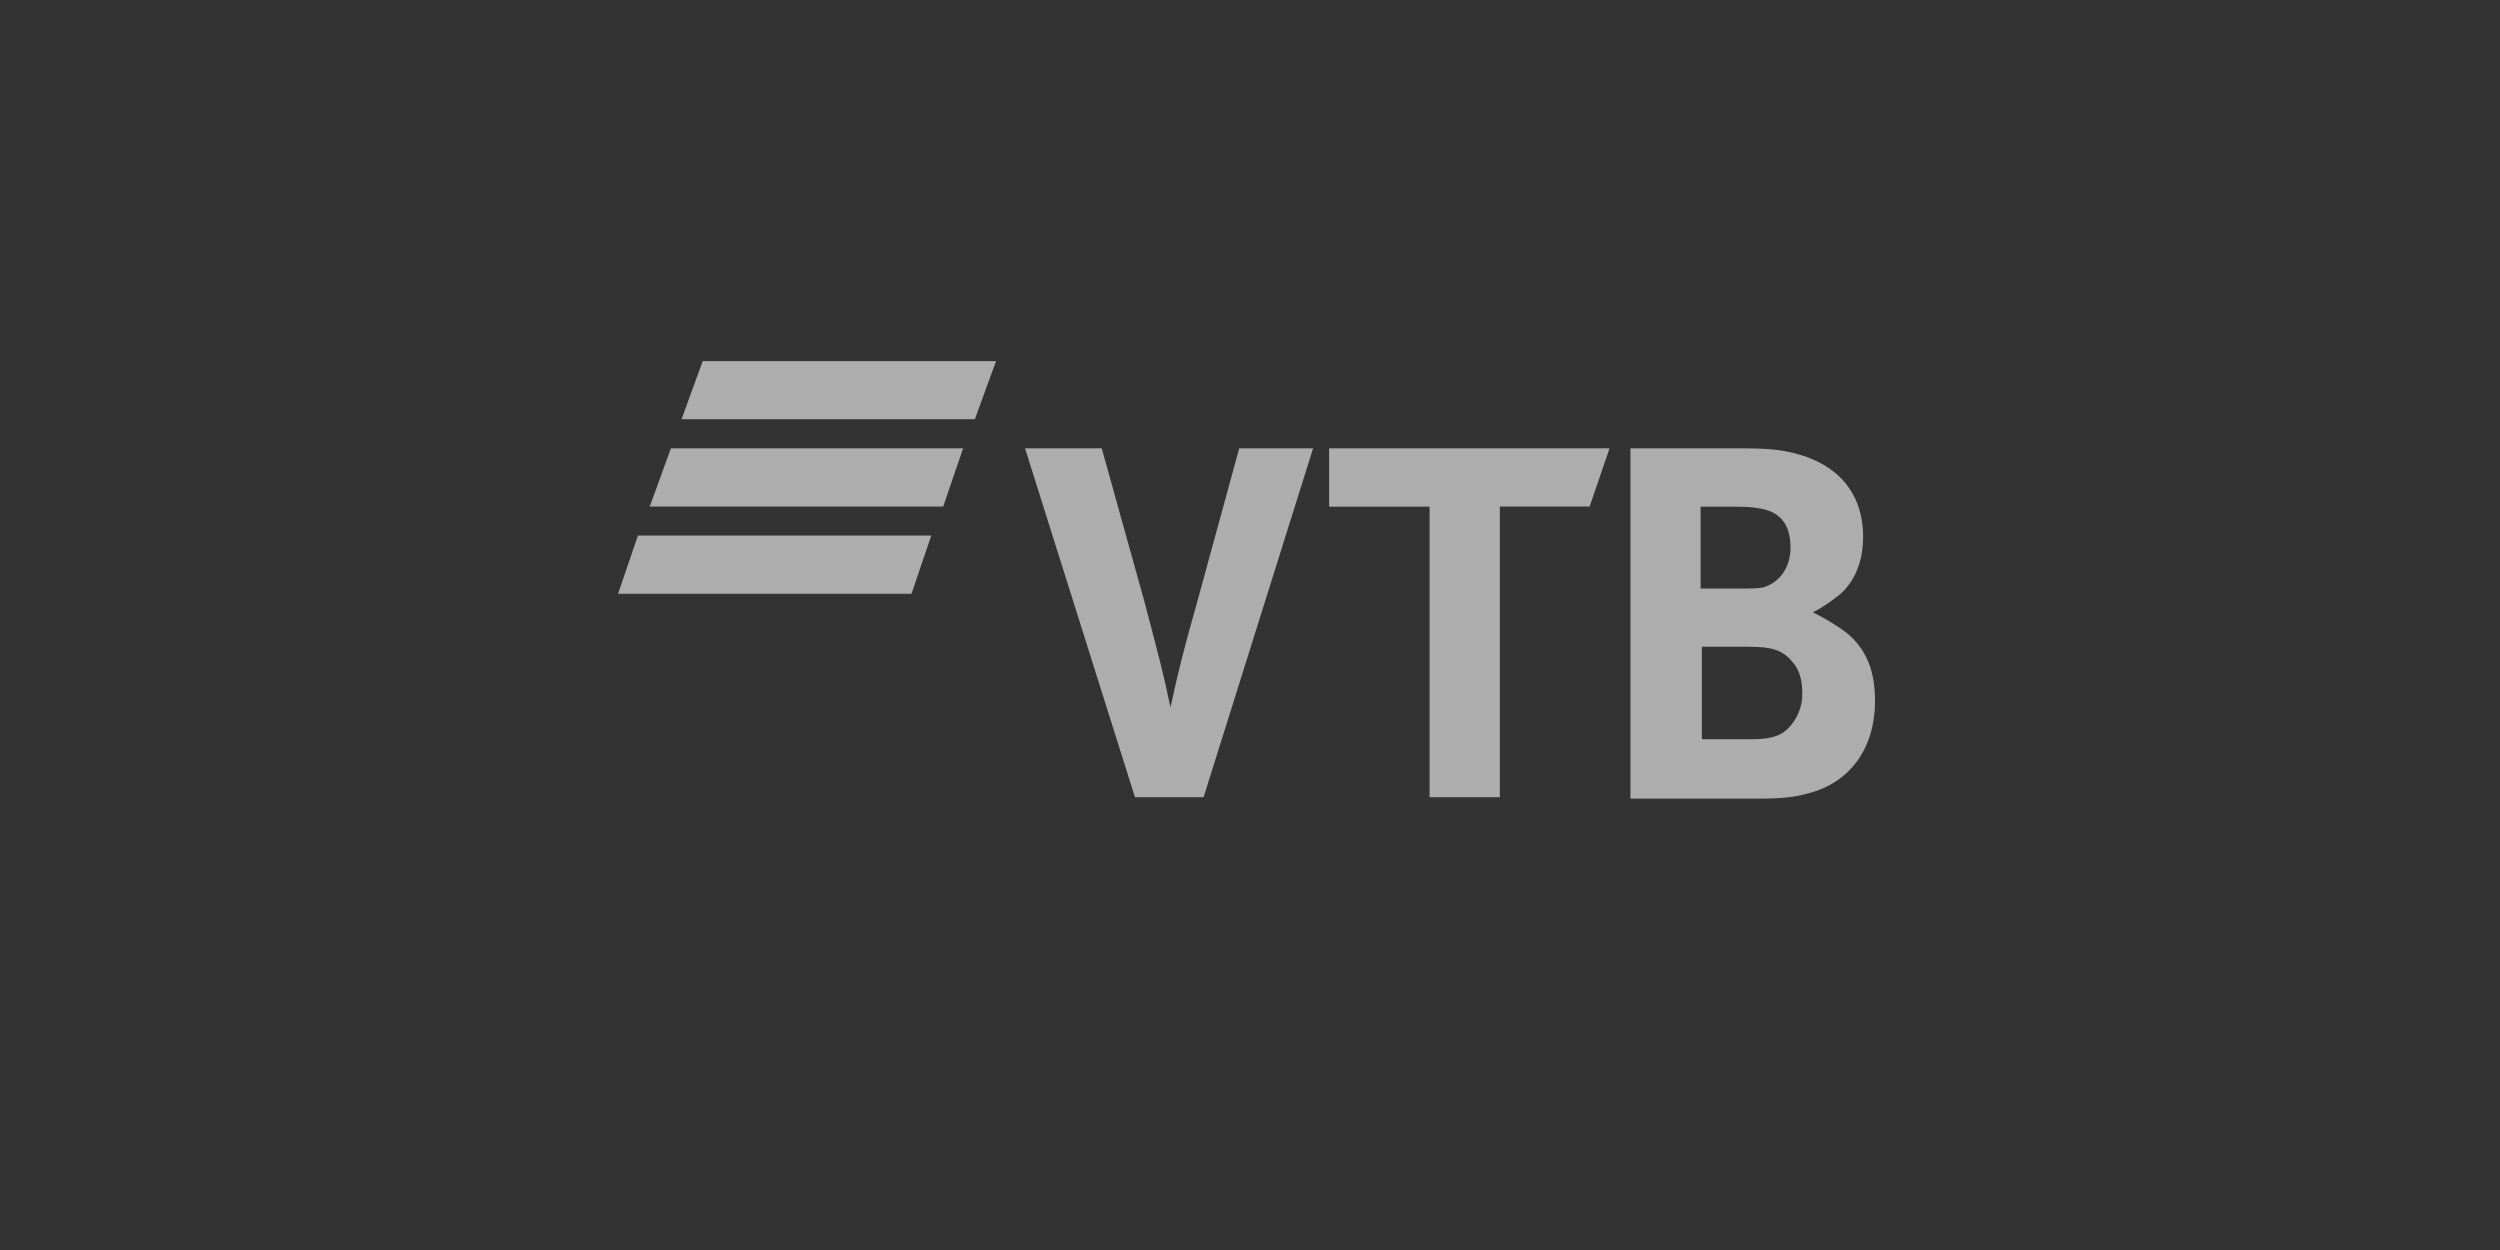
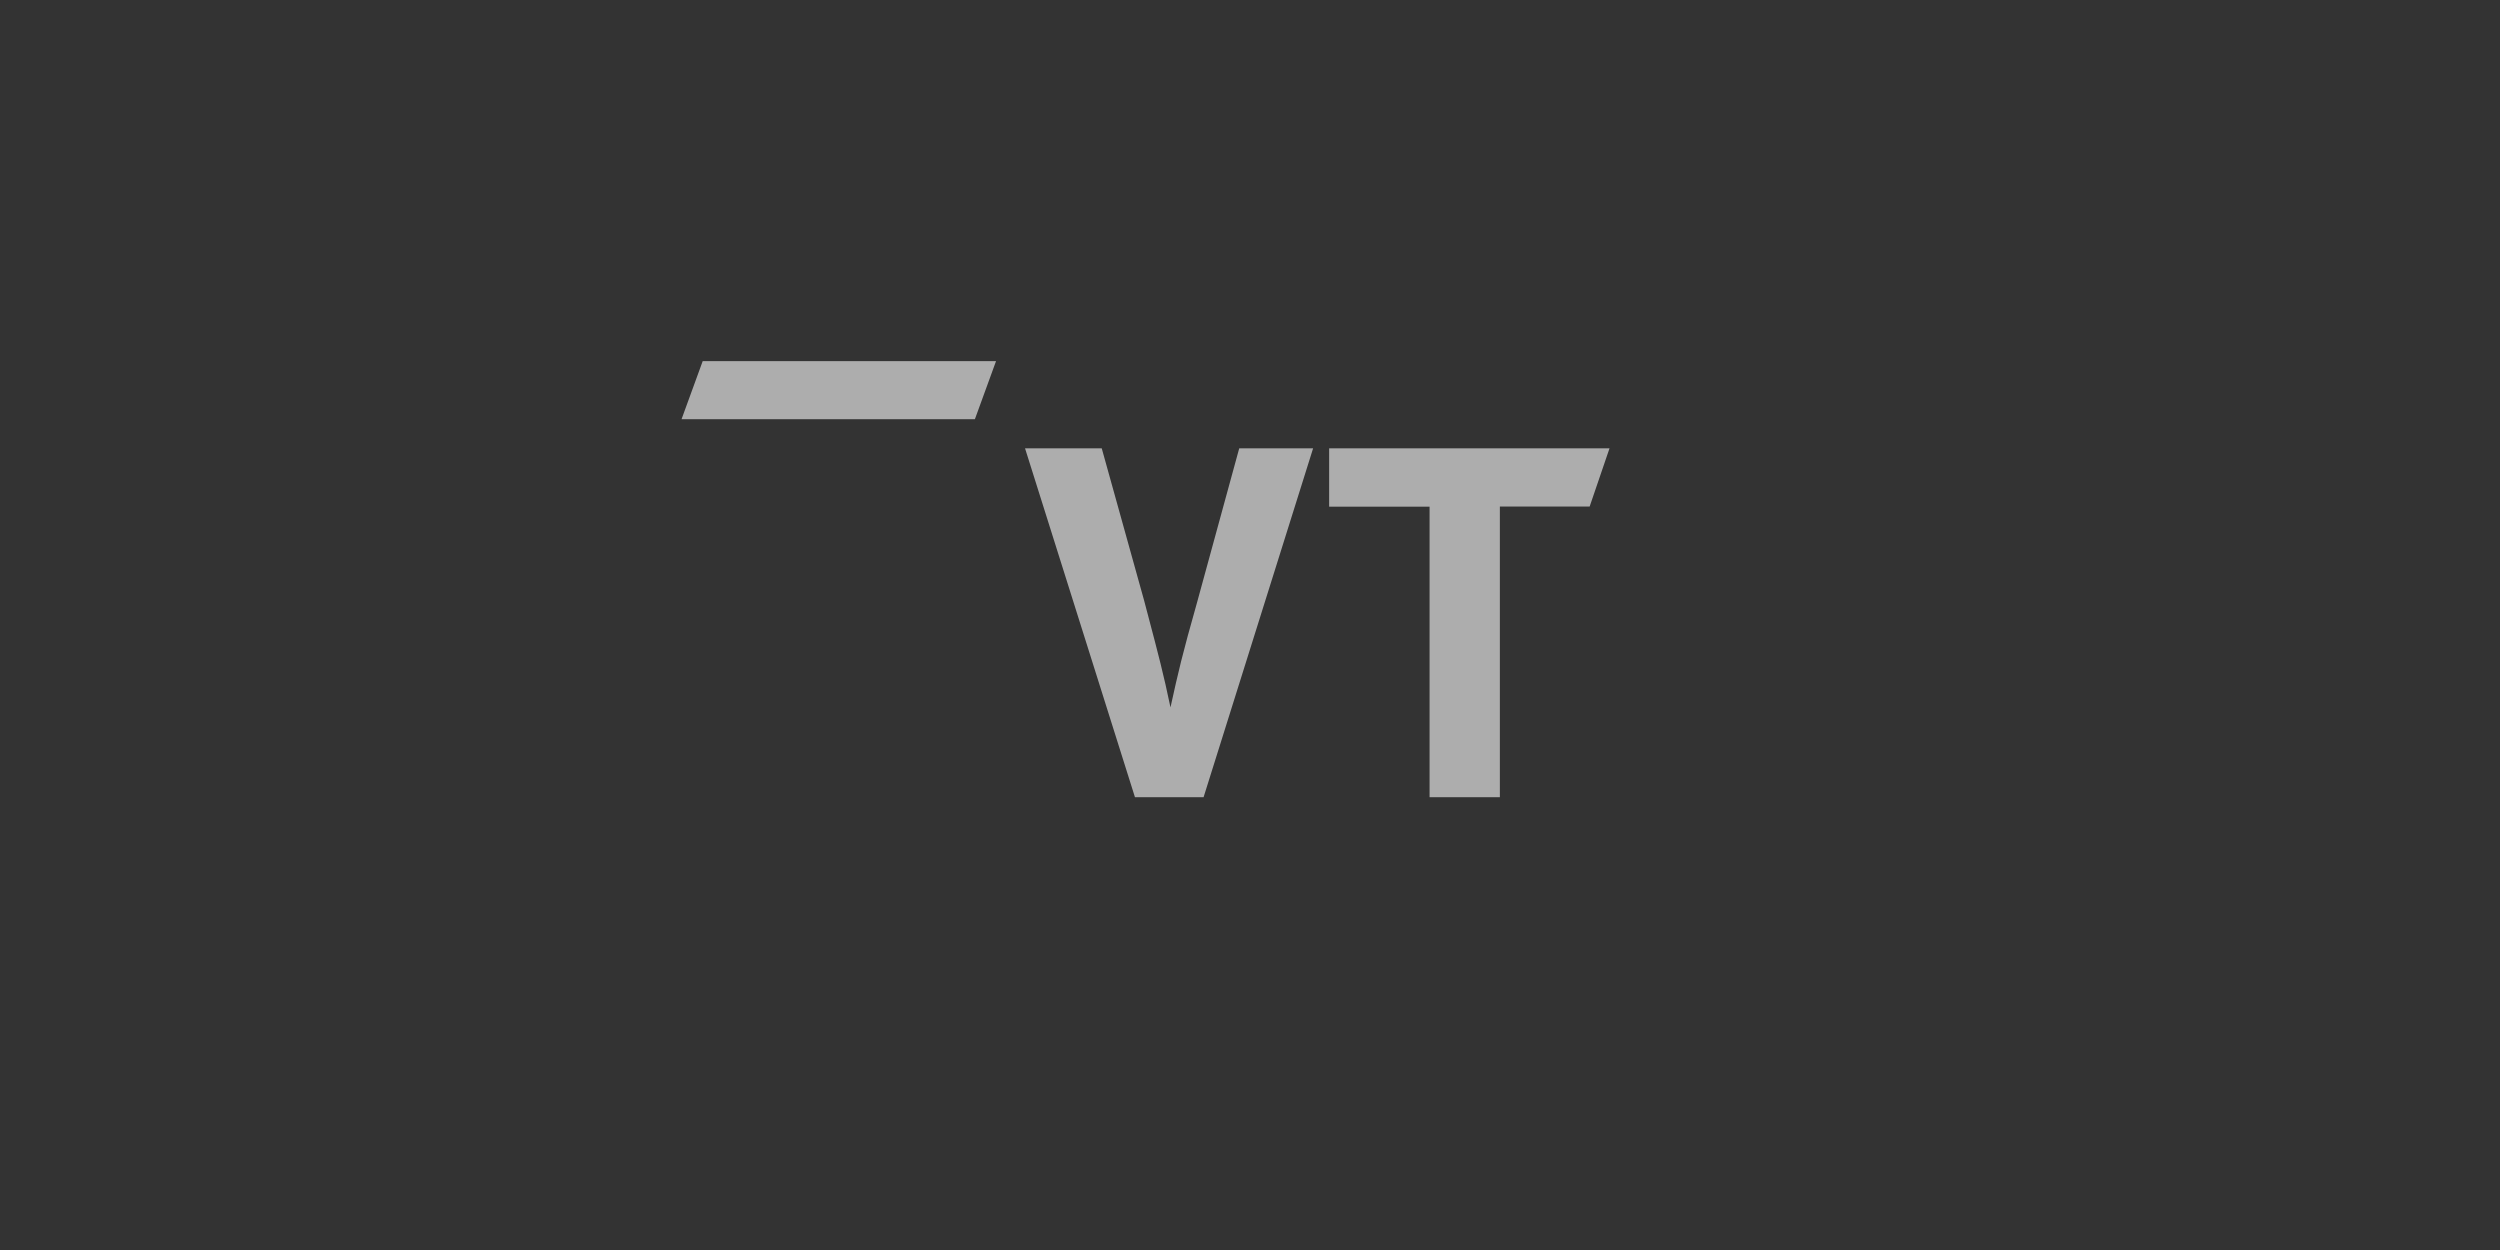
<svg xmlns="http://www.w3.org/2000/svg" width="360" height="180" viewBox="0 0 360 180" fill="none">
  <rect x="0" y="0" width="360" height="180" fill="#333333" stroke="none" />
-   <path d="M91.863 77.119H134.103L131.259 85.504H89L91.863 77.119Z" fill="white" fill-opacity="0.6" />
-   <path d="M96.609 64.559H138.683L135.821 72.945H93.562L96.609 64.559Z" fill="white" fill-opacity="0.6" />
  <path d="M101.19 52H143.43L140.383 60.367H98.142L101.19 52Z" fill="white" fill-opacity="0.6" />
  <path d="M147.605 64.559L163.433 114.797H173.315L189.088 64.559H178.449L172.354 86.834C170.249 94.259 169.676 96.734 168.55 101.868C167.569 97.139 166.724 93.941 165.434 89.061C165.218 88.242 164.989 87.375 164.745 86.446L158.65 64.559H147.605Z" fill="white" fill-opacity="0.6" />
  <path d="M205.858 72.963V114.797H215.98V72.945H228.908L231.771 64.559H191.396V72.963H205.858Z" fill="white" fill-opacity="0.6" />
-   <path fill-rule="evenodd" clip-rule="evenodd" d="M265.811 91.045C264.317 89.951 262.728 88.993 261.064 88.182V88.164C262.79 87.292 263.893 86.421 264.786 85.715C264.877 85.643 264.966 85.572 265.053 85.504C267.159 83.602 268.286 80.739 268.286 77.322C268.286 70.858 264.499 66.85 258.589 65.317C256.483 64.744 254.212 64.559 250.98 64.559H234.782V115H253.067C256.483 115 258.386 114.815 260.307 114.261C266.383 112.747 270.003 107.778 270.003 100.926C270.003 96.752 268.858 93.501 265.811 91.045ZM250.592 84.747H244.885V72.963H250.204C252.106 72.963 253.067 73.148 254.009 73.332C256.299 73.905 257.832 75.438 257.832 78.855C257.832 81.718 256.299 83.805 254.009 84.562C253.251 84.747 252.309 84.747 250.592 84.747ZM245.069 106.449V93.317H245.088V93.132H251.737C254.969 93.132 256.687 93.501 258.201 95.422C259.162 96.549 259.531 98.082 259.531 99.799C259.55 100.752 259.375 101.699 259.016 102.582C258.657 103.464 258.122 104.265 257.444 104.934C256.114 106.264 254.212 106.449 252.106 106.449H245.069Z" fill="white" fill-opacity="0.6" />
</svg>